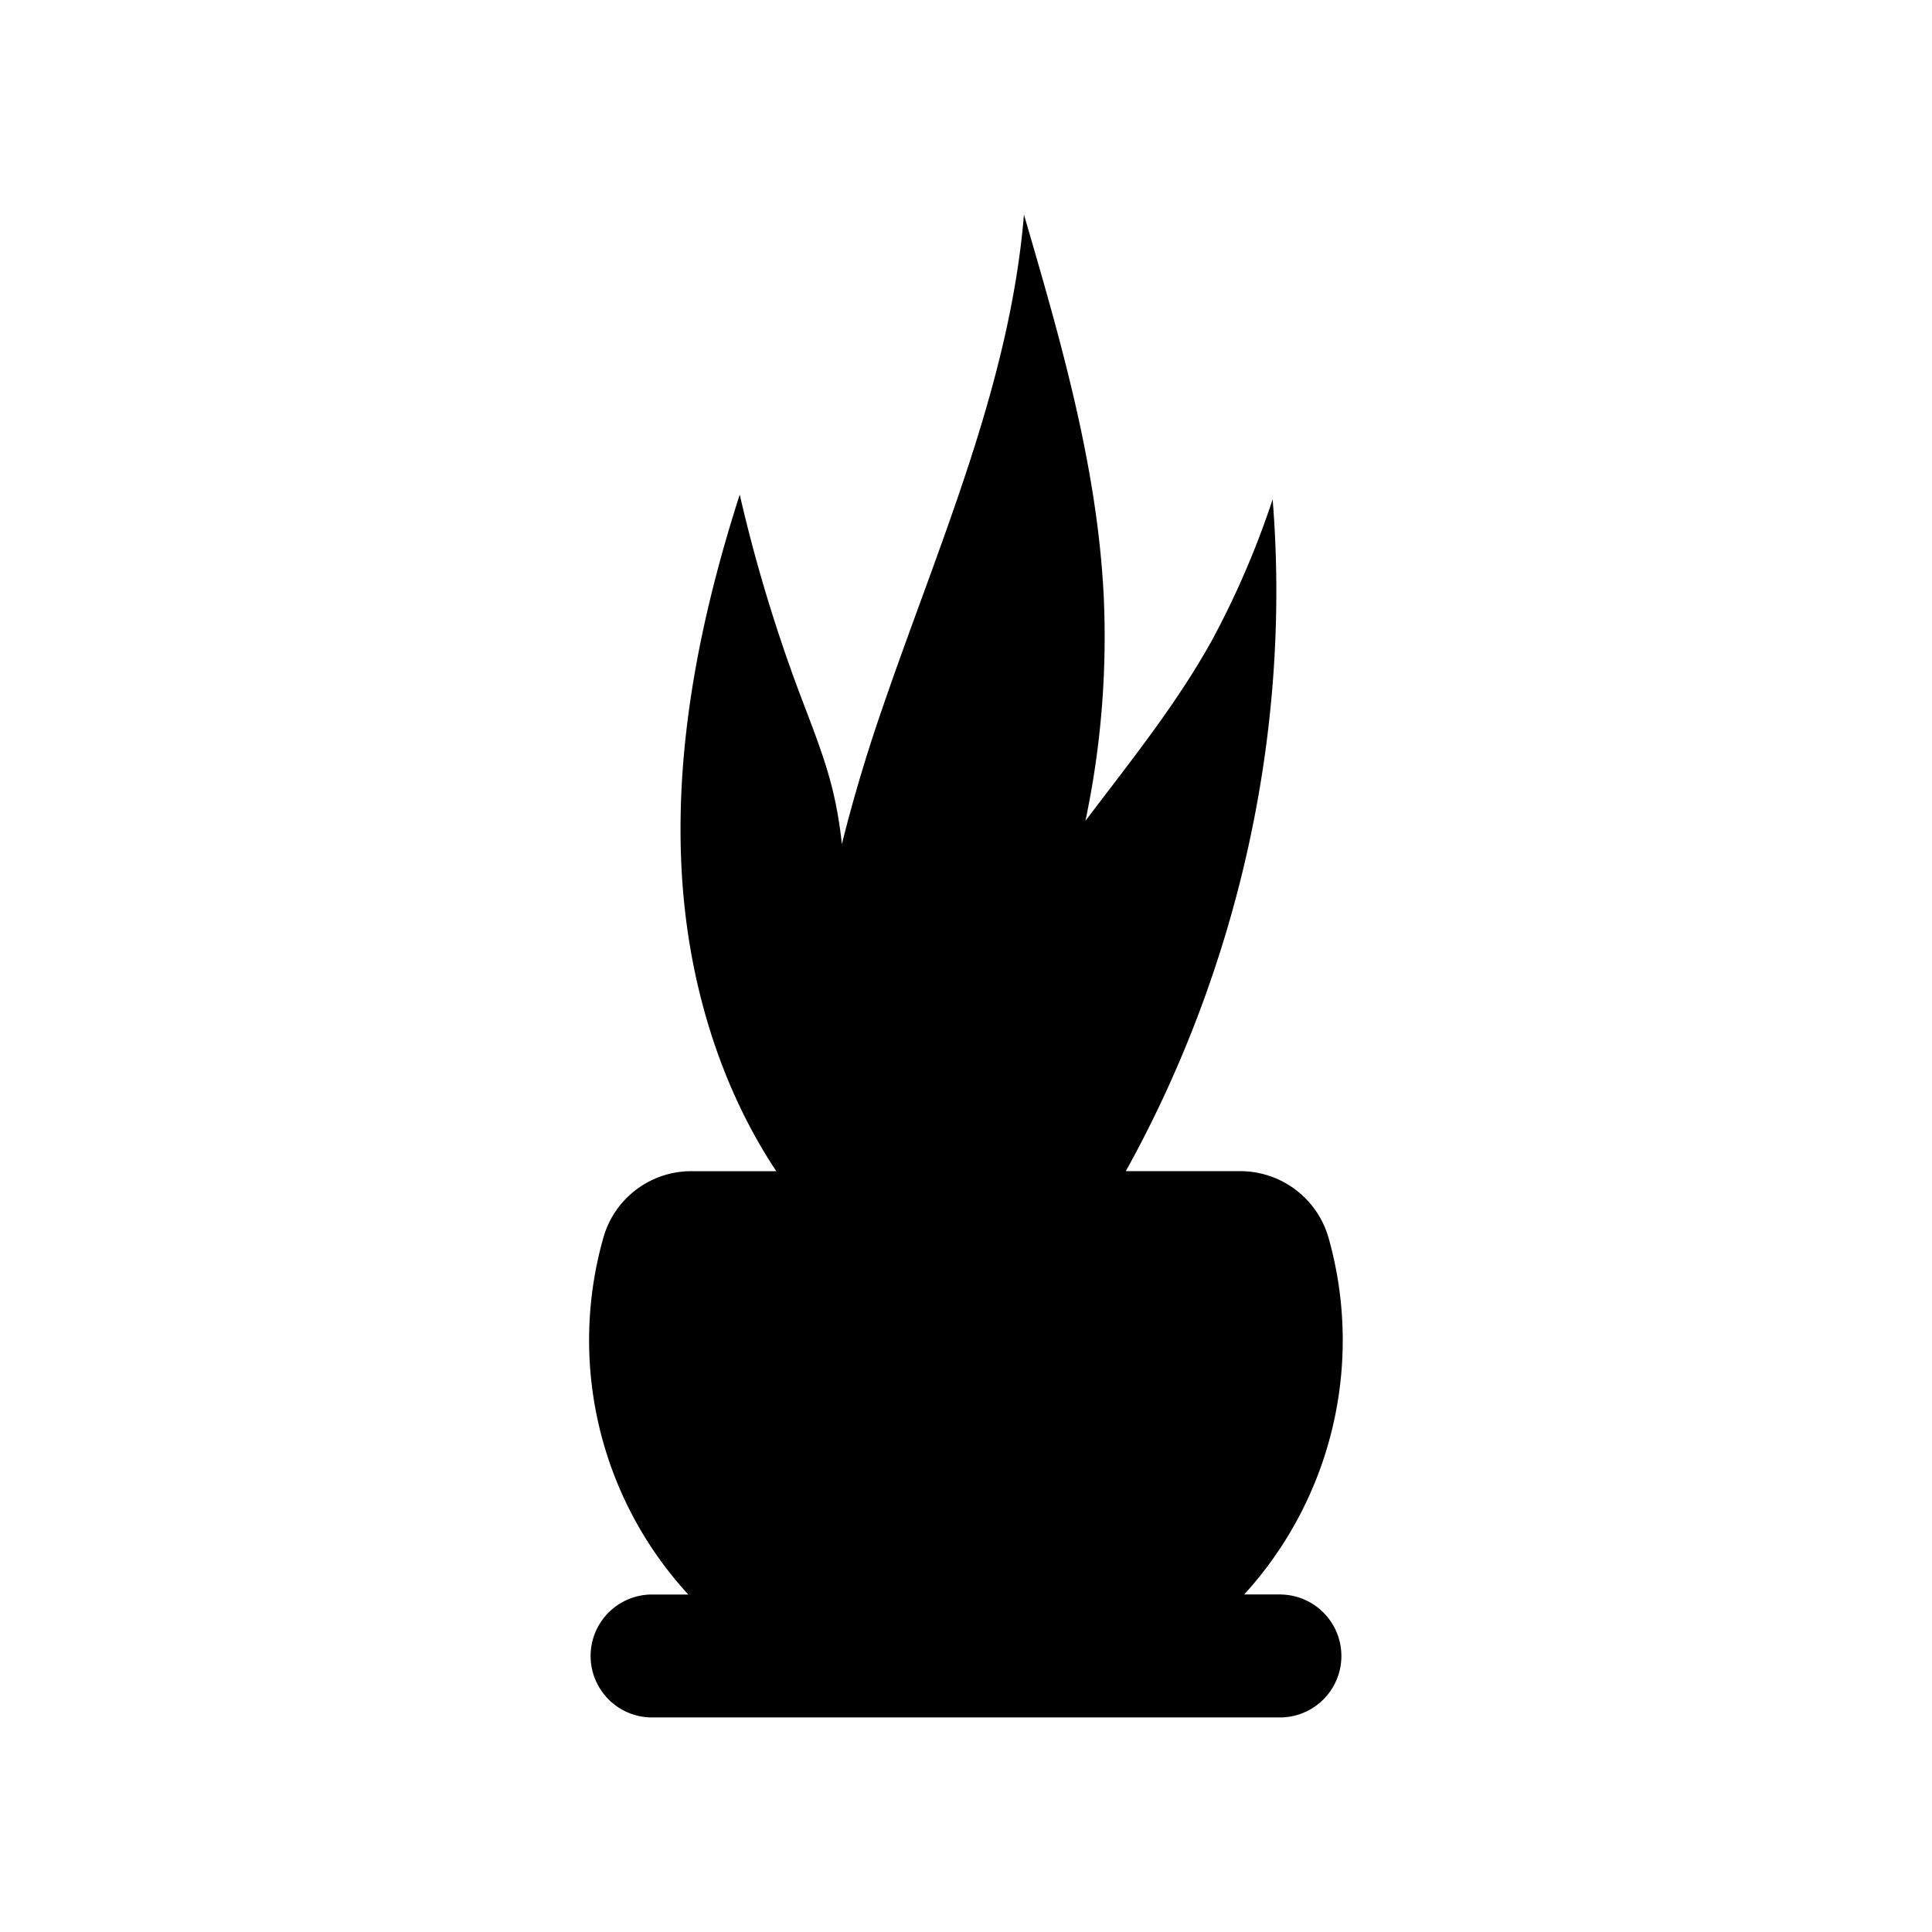
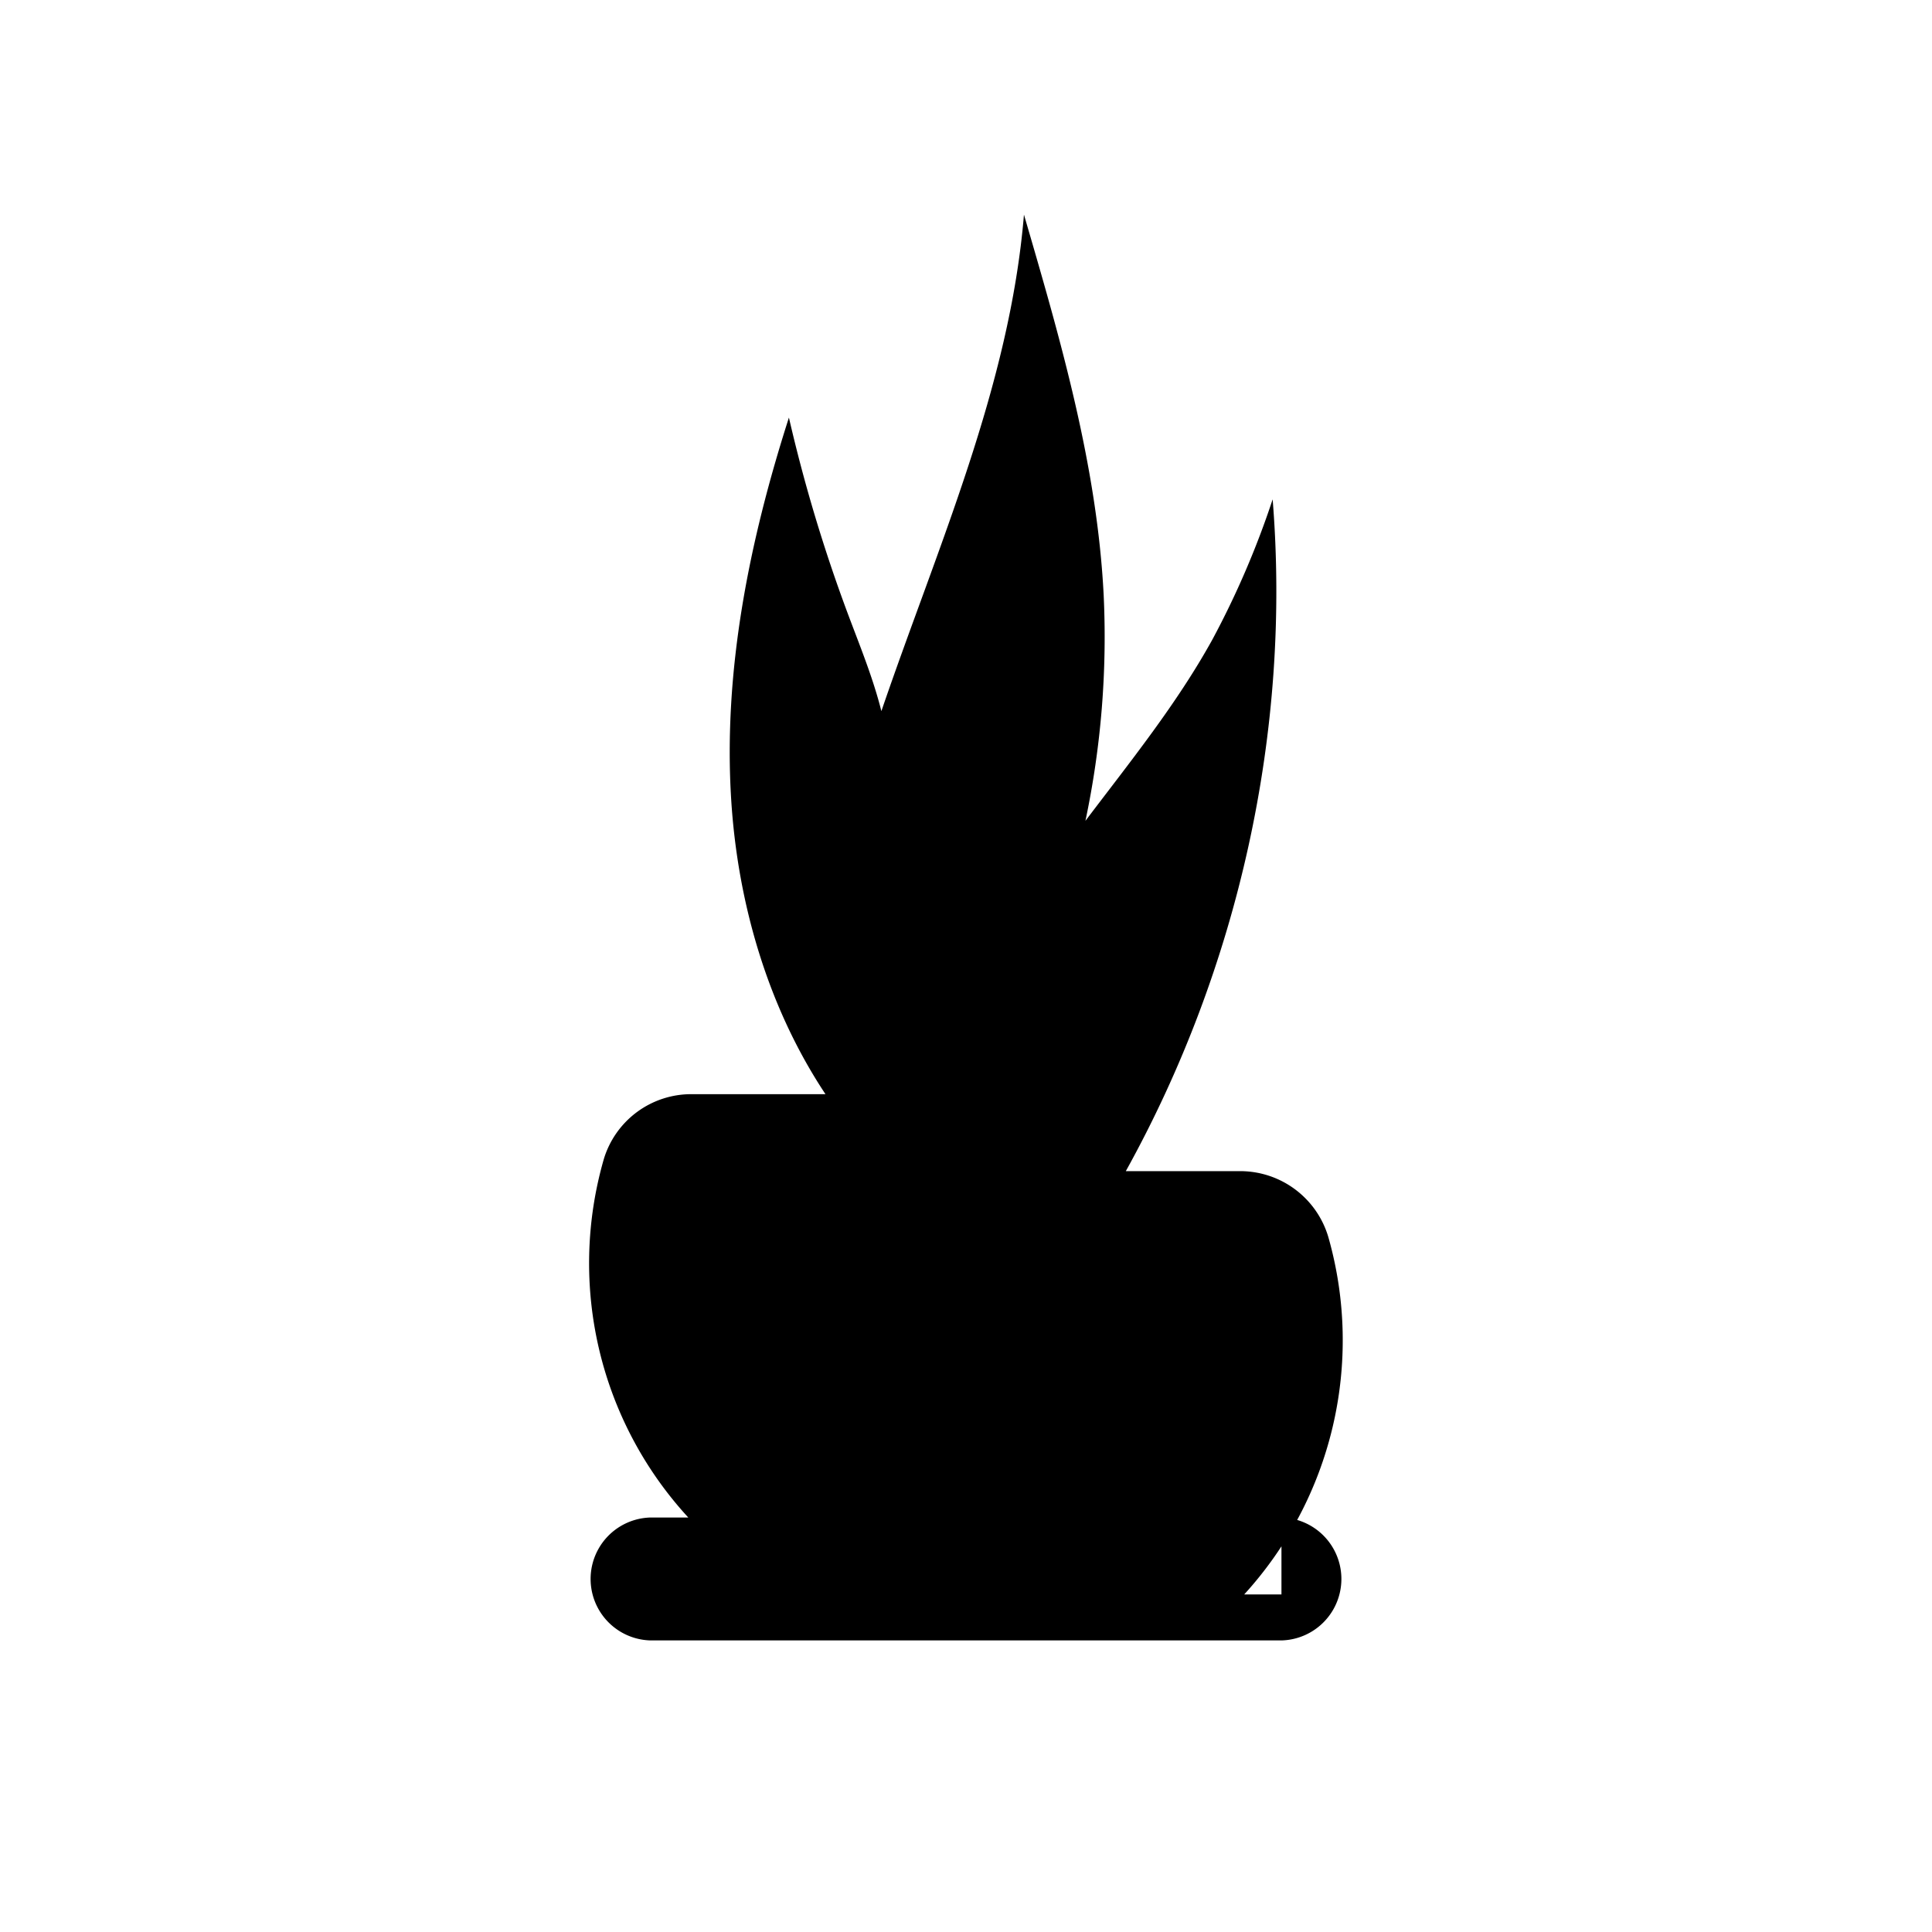
<svg xmlns="http://www.w3.org/2000/svg" data-name="Layer 1" viewBox="0 0 500 500">
-   <path d="M331.64 412.64H322a97.58 97.58 0 0 0 21.82-92.32A23.79 23.79 0 0 0 321 303.09h-29.64c29.16-52.61 42.84-113.86 38-173.86a227 227 0 0 1-15.62 36.33c-9.24 16.71-21.3 31.62-32.83 46.87a230.06 230.06 0 0 0 4.72-58.4c-1.7-33.58-11.2-66.21-20.63-98.48-3.69 44.55-22.46 86.19-36.9 128.49a412.6 412.6 0 0 0-10.23 34.43 104.9 104.9 0 0 0-2.5-14.5c-2.15-8.58-5.53-16.79-8.63-25.07a404.67 404.67 0 0 1-15.3-50.9c-10.26 32-17.05 65.5-14.93 99 1.7 26.88 9.57 53.79 24.39 76.1H179a23.63 23.63 0 0 0-22.76 16.9 97.19 97.19 0 0 0 21.89 92.66h-9.77a15.91 15.91 0 0 0 0 31.81h163.28a15.91 15.91 0 0 0 0-31.81Z" />
+   <path d="M331.64 412.64H322a97.58 97.58 0 0 0 21.82-92.32A23.79 23.79 0 0 0 321 303.09h-29.64c29.16-52.61 42.84-113.86 38-173.86a227 227 0 0 1-15.62 36.33c-9.24 16.71-21.3 31.62-32.83 46.87a230.06 230.06 0 0 0 4.72-58.4c-1.7-33.58-11.2-66.21-20.63-98.48-3.69 44.55-22.46 86.19-36.9 128.49c-2.15-8.58-5.53-16.79-8.63-25.07a404.67 404.67 0 0 1-15.3-50.9c-10.26 32-17.05 65.5-14.93 99 1.7 26.88 9.57 53.79 24.39 76.1H179a23.63 23.63 0 0 0-22.76 16.9 97.19 97.19 0 0 0 21.89 92.66h-9.77a15.91 15.91 0 0 0 0 31.81h163.28a15.91 15.91 0 0 0 0-31.81Z" />
</svg>